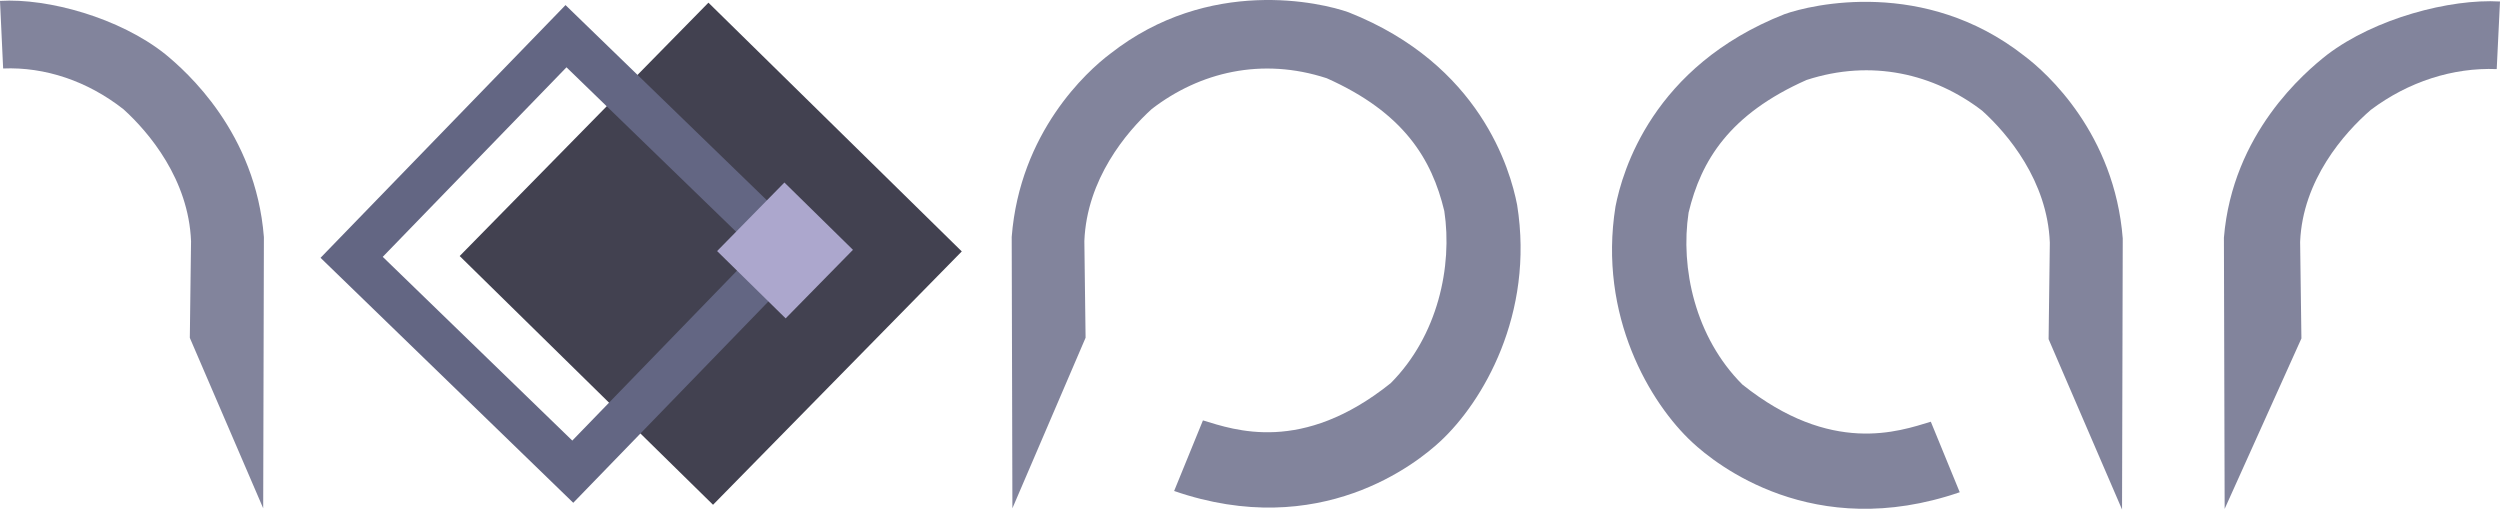
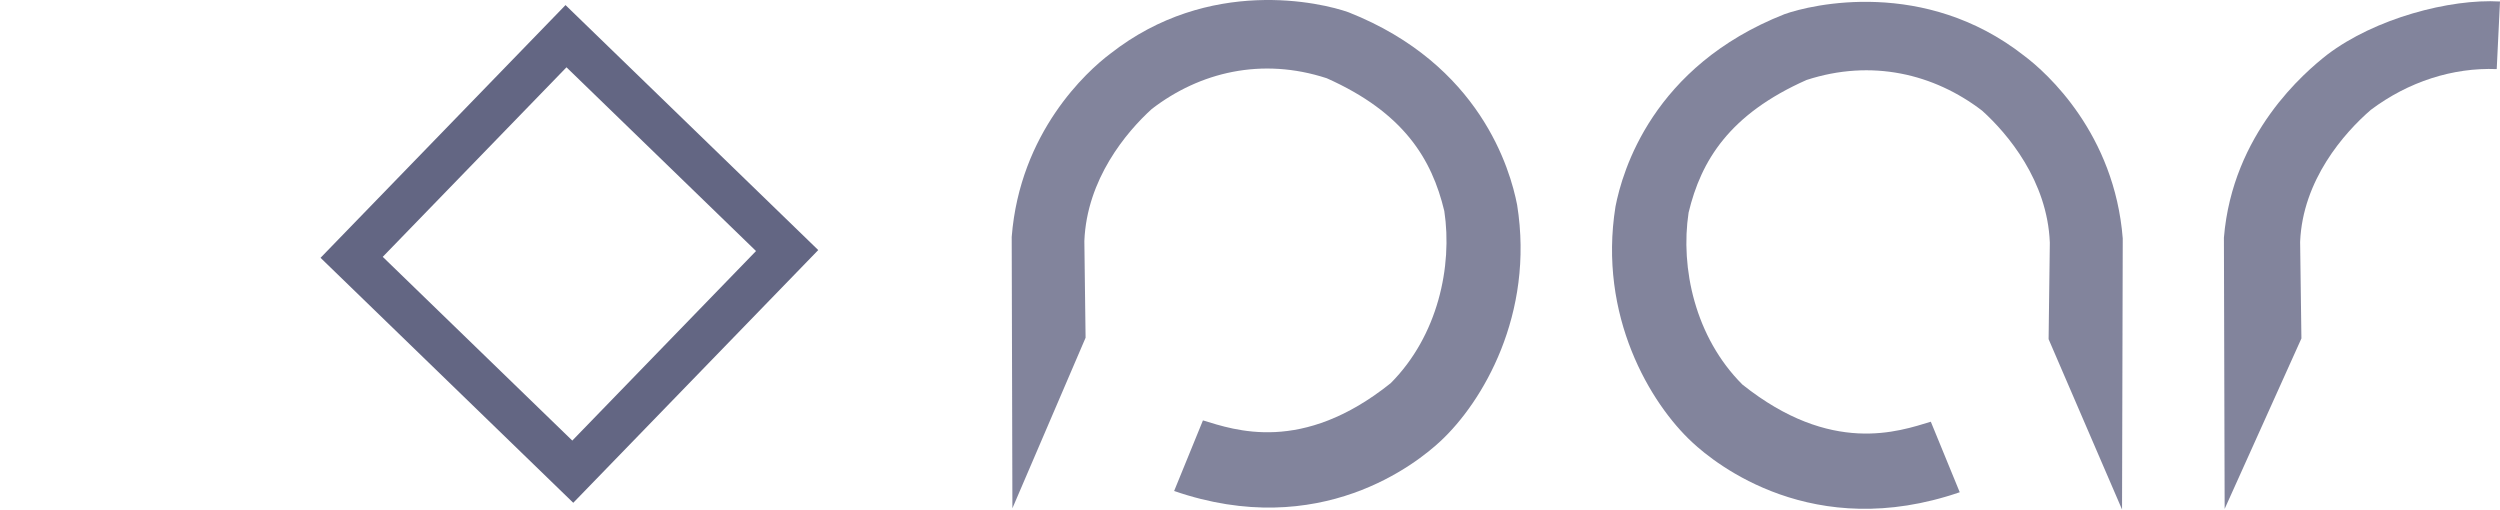
<svg xmlns="http://www.w3.org/2000/svg" width="4102" height="836" xml:space="preserve" overflow="hidden">
  <defs>
    <clipPath id="clip0">
      <rect x="149" y="1022" width="4102" height="836" />
    </clipPath>
  </defs>
  <g clip-path="url(#clip0)" transform="translate(-149 -1022)">
-     <path d="M903.24 1442.1 1311.39 1026.39 1727.09 1434.54 1318.95 1850.24Z" fill="#2D2C3C" fill-rule="evenodd" fill-opacity="0.898" />
    <path d="M674.933 1445.02 1076.9 1030.35 1491.57 1432.31 1089.6 1846.98ZM777.012 1443.43 1088.02 1744.9 1389.49 1433.9 1078.49 1132.43Z" fill="#636683" fill-rule="evenodd" />
-     <path d="M1325.62 1433.95 1436.06 1321.47 1548.54 1431.91 1438.1 1544.39Z" fill="#ACA7CD" fill-rule="evenodd" />
    <path d="M1810.15 1856C1809.76 1705 1809.38 1561.73 1809 1410.73 1822.47 1239.18 1932.22 1139.01 1970.62 1110.25 2132.92 982.659 2317.56 1026.24 2362.07 1042.3 2577.95 1127.83 2627.05 1300.25 2638.32 1358.26 2666.98 1538.13 2581.3 1681.87 2512.81 1745.61 2474.5 1781.55 2314.98 1910.38 2075.51 1827.61L2122.79 1711.78C2174.75 1727.55 2285.18 1767.4 2430.85 1650.71 2508.32 1572.91 2532.48 1458.99 2518.82 1368.29 2498.38 1282.76 2452.15 1206.68 2325.97 1150.39 2219.65 1115.6 2117.63 1140.16 2038.83 1200.85 1997.08 1238.7 1932.13 1316.11 1928.21 1417.61 1928.59 1471.89 1929.84 1521.88 1930.22 1576.16L1810.15 1856Z" fill="#636683" fill-rule="evenodd" fill-opacity="0.8" />
    <path d="M1.15 833C0.767 682.176 0.383 539.085 0 388.261 13.517 216.915 123.666 116.874 162.204 88.142 325.079-39.294 510.386 4.234 555.059 20.271 771.715 105.706 820.99 277.912 832.301 335.855 861.061 515.507 775.07 659.075 706.335 722.746 667.893 758.638 507.798 887.315 267.464 804.649L314.917 688.953C367.068 704.704 477.888 744.51 624.083 627.956 701.829 550.253 726.083 436.468 712.374 345.878 691.859 260.443 645.461 184.459 518.822 128.234 412.124 93.487 309.741 118.019 230.652 178.635 188.758 216.436 123.57 293.758 119.64 395.134 120.023 449.354 121.269 499.279 121.653 553.499L1.15 833Z" fill="#636683" fill-rule="evenodd" fill-opacity="0.8" transform="matrix(-1 0 0 1 3632 1025)" />
-     <path d="M1.149 833C0.766 682.084 0.383 538.904 0 387.988 13.505 216.536 126.991 116.434 162.058 87.684 236.802 28.255 354.344-4.34 433 0.466L427.846 111.361C359.246 108.59 289.561 131.842 230.445 178.233 188.589 216.057 123.459 293.426 119.532 394.865 119.915 449.118 121.161 499.074 121.544 553.327L1.149 833Z" fill="#636683" fill-rule="evenodd" fill-opacity="0.8" transform="matrix(-1 0 0 1 582 1023)" />
    <path d="M3799.2 1857C3798.8 1706.08 3798.4 1562.9 3798 1411.99 3812.13 1240.54 3930.86 1140.43 3967.54 1111.68 4045.74 1052.26 4168.71 1019.66 4251 1024.47L4245.61 1135.36C4173.84 1132.59 4100.94 1155.84 4039.09 1202.23 3995.3 1240.06 3927.16 1317.43 3923.05 1418.86 3923.45 1473.12 3924.76 1523.07 3925.16 1577.33L3799.2 1857Z" fill="#636683" fill-rule="evenodd" fill-opacity="0.8" />
  </g>
</svg>